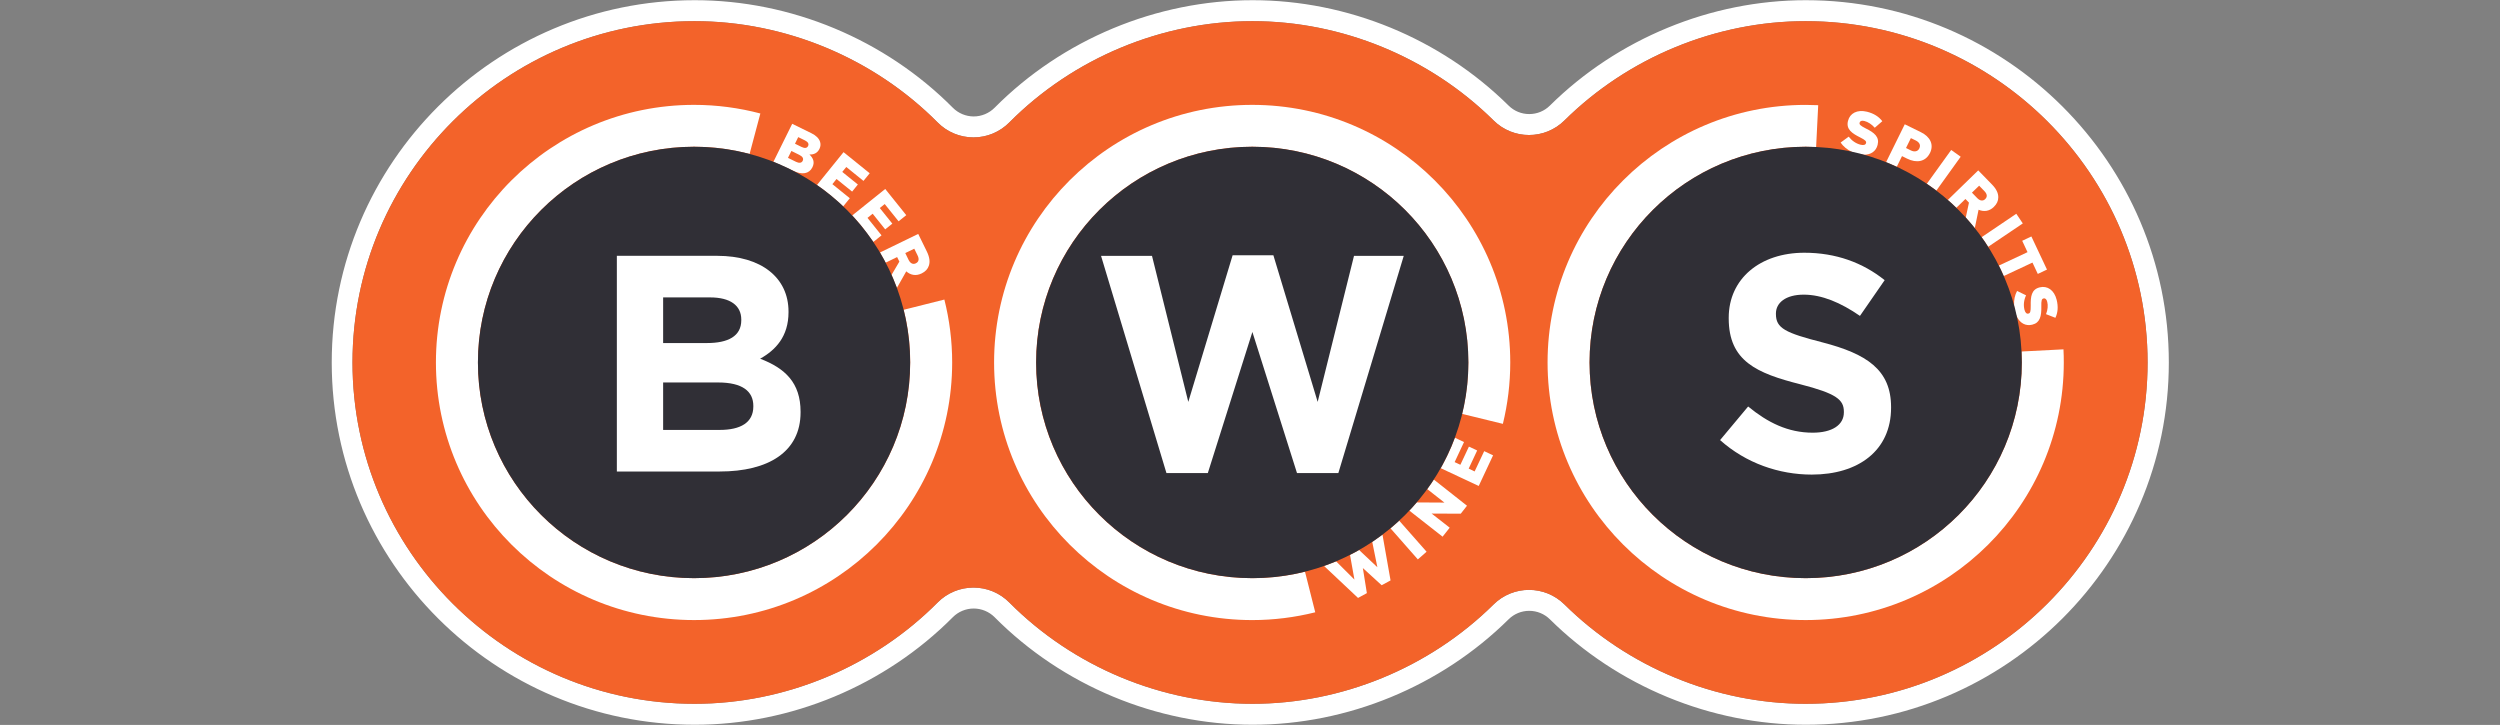
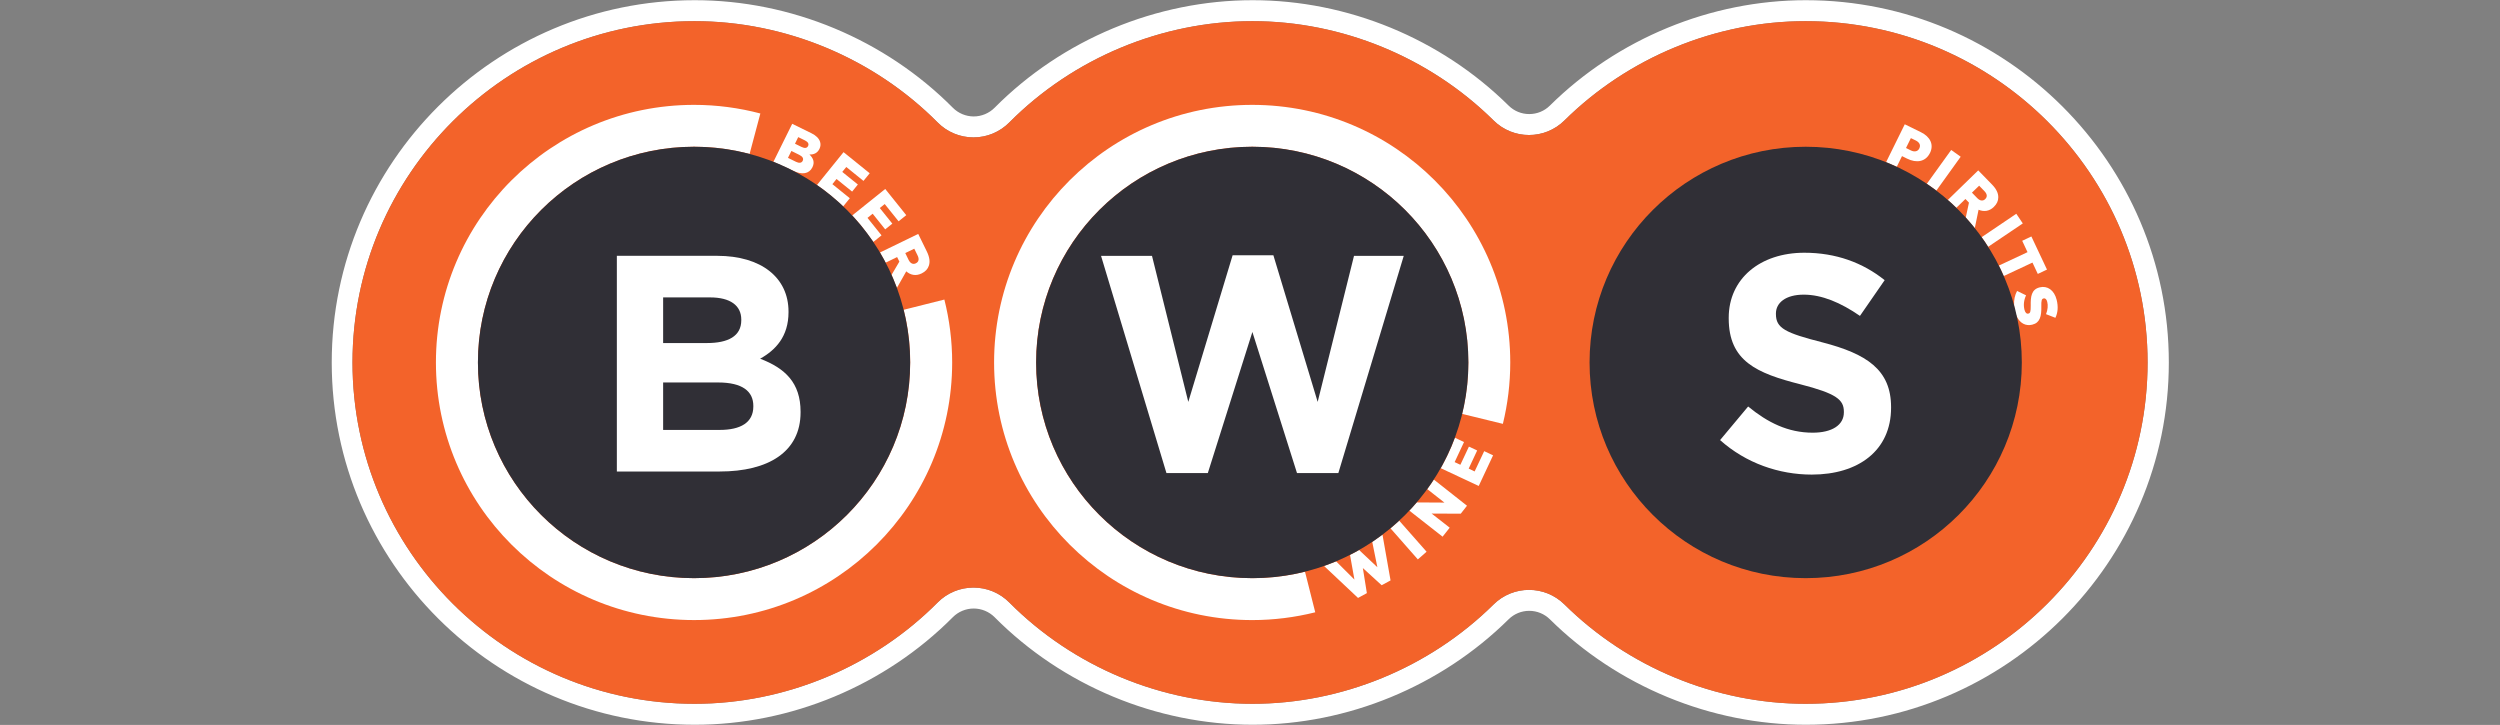
<svg xmlns="http://www.w3.org/2000/svg" width="469" height="136" xml:space="preserve" overflow="hidden">
  <rect width="100%" height="100%" fill="#808080" stroke="none" />
  <g transform="translate(-472 -148)">
    <g>
      <g>
        <g>
          <path d="M0 0C-16.749 0-33.196 6.794-45.144 18.637-46.985 20.457-49.379 21.372-51.786 21.372-54.182 21.372-56.579 20.457-58.419 18.637-70.37 6.794-86.822 0-103.561 0-120.524 0-137.117 6.932-149.093 19.016-150.865 20.803-153.279 21.805-155.79 21.805-158.309 21.805-160.723 20.803-162.492 19.016-174.469 6.932-191.064 0-208.024 0-243.334 0-272.058 28.727-272.058 64.035-272.058 99.342-243.334 128.065-208.024 128.065-191.064 128.065-174.469 121.138-162.492 109.053-160.723 107.263-158.309 106.256-155.79 106.256-153.279 106.256-150.865 107.263-149.093 109.053-137.117 121.138-120.524 128.065-103.561 128.065-86.822 128.065-70.37 121.277-58.419 109.438-56.579 107.611-54.182 106.703-51.786 106.703-49.379 106.703-46.985 107.611-45.144 109.438-33.196 121.277-16.749 128.065 1.57632e-14 128.065 35.304 128.065 64.033 99.342 64.033 64.035 64.033 28.727 35.304 0 0 0M0.044 131.996C-17.726 131.996-35.188 124.792-47.869 112.228-48.904 111.2-50.279 110.634-51.741 110.634-53.198 110.634-54.571 111.2-55.609 112.23-68.289 124.792-85.75 131.996-103.516 131.996-121.519 131.996-139.133 124.642-151.841 111.818-152.868 110.782-154.292 110.187-155.746 110.187-157.206 110.187-158.629 110.78-159.655 111.819-172.363 124.642-189.977 131.996-207.98 131.996-245.455 131.996-275.943 101.509-275.943 64.035-275.943 26.559-245.455-3.931-207.98-3.931-189.979-3.931-172.366 3.425-159.654 16.251-158.633 17.283-157.208 17.875-155.746 17.875-154.288 17.875-152.865 17.281-151.84 16.25-139.13 3.425-121.517-3.931-103.516-3.931-85.752-3.931-68.29 3.278-55.612 15.843-54.569 16.874-53.194 17.441-51.741 17.441-50.283 17.441-48.906 16.874-47.867 15.846-35.187 3.278-17.723-3.931 0.044-3.931 37.519-3.931 68.008 26.559 68.008 64.035 68.008 101.509 37.519 131.996 0.044 131.996" fill="#FFFFFF" transform="matrix(1.002 0 0 -1 810.728 280.033)" />
          <path d="M0 0C-16.749 0-33.196 6.794-45.144 18.637-46.985 20.457-49.379 21.372-51.786 21.372-54.182 21.372-56.579 20.457-58.419 18.637-70.37 6.794-86.822 0-103.561 0-120.524 0-137.117 6.932-149.093 19.016-150.865 20.803-153.279 21.805-155.79 21.805-158.309 21.805-160.723 20.803-162.492 19.016-174.469 6.932-191.064 0-208.024 0-243.334 0-272.058 28.727-272.058 64.035-272.058 99.342-243.334 128.065-208.024 128.065-191.064 128.065-174.469 121.138-162.492 109.053-160.723 107.263-158.309 106.256-155.79 106.256-153.279 106.256-150.865 107.263-149.093 109.053-137.117 121.138-120.524 128.065-103.561 128.065-86.822 128.065-70.37 121.277-58.419 109.438-56.579 107.611-54.182 106.703-51.786 106.703-49.379 106.703-46.985 107.611-45.144 109.438-33.196 121.277-16.749 128.065 1.57632e-14 128.065 35.304 128.065 64.033 99.342 64.033 64.035 64.033 28.727 35.304 0 0 0" fill="#F3632A" transform="matrix(1.002 0 0 -1 810.728 280.033)" />
          <path d="M0 0C-3.166-0.791-6.478-1.213-9.883-1.213-32.234-1.213-50.349 16.898-50.349 39.253-50.349 61.604-32.234 79.721-9.883 79.721 12.467 79.721 30.577 61.604 30.577 39.253 30.577 35.928 30.172 32.696 29.413 29.608L37.05 27.735C37.949 31.423 38.432 35.282 38.432 39.253 38.432 65.941 16.8 87.577-9.883 87.577-36.576 87.577-58.208 65.941-58.208 39.253-58.208 12.56-36.576-9.077-9.883-9.077-5.816-9.077-1.864-8.562 1.92-7.617Z" fill="#FFFFFF" transform="matrix(1.002 0 0 -1 716.816 255.25)" />
          <path d="M0 0-1.512 8.595-3.352 7.282-3.426 7.224-2.468 2.477-5.889 5.709C-6.455 5.389-7.009 5.085-7.59 4.794L-6.764 0.155-10.191 3.578-12.356 2.744-12.451 2.714-6.089-3.286-4.434-2.384-5.186 2.321-1.665-0.902Z" fill="#FFFFFF" transform="matrix(1.002 0 0 -1 732.867 256.887)" />
          <path d="M0 0C-0.526-0.497-1.07-0.982-1.628-1.436L3.495-7.274 5.134-5.835Z" fill="#FFFFFF" transform="matrix(1.002 0 0 -1 734.483 245.67)" />
          <path d="M0 0-6.21 4.908-6.222 4.892C-6.612 4.288-7.013 3.701-7.436 3.116L-4.224 0.589-9.409 0.62-10.793-0.917-4.569-5.807-3.237-4.12-6.618-1.469-1.167-1.494Z" fill="#FFFFFF" transform="matrix(1.002 0 0 -1 747.207 242.875)" />
          <path d="M0 0-1.792-3.808-2.905-3.276-1.316 0.126-2.86 0.85-4.46-2.556-5.533-2.055-3.777 1.707-5.486 2.518C-6.222 0.53-7.11-1.372-8.137-3.197L-1.024-6.53 1.664-0.781Z" fill="#FFFFFF" transform="matrix(1.002 0 0 -1 750.435 232.636)" />
-           <path d="M0 0C0.037-0.677 0.052-1.366 0.052-2.055 0.052-24.41-18.063-42.521-40.414-42.521-62.763-42.521-80.876-24.41-80.876-2.055-80.876 20.296-62.763 38.412-40.414 38.412-39.755 38.412-39.105 38.393-38.459 38.358L-38.069 46.207C-38.846 46.244-39.627 46.263-40.414 46.263-67.097 46.263-88.738 24.632-88.738-2.055-88.738-28.748-67.097-50.382-40.414-50.382-13.725-50.382 7.911-28.748 7.911-2.055 7.911-1.231 7.896-0.407 7.851 0.406Z" fill="#FFFFFF" transform="matrix(1.002 0 0 -1 851.24 213.942)" />
-           <path d="M0 0C-0.991 0.507-1.211 0.722-1.13 1.068L-1.126 1.088C-1.055 1.36-0.754 1.519-0.247 1.389 0.423 1.223 1.123 0.776 1.708 0.116L3.12 1.345C2.458 2.21 1.53 2.808 0.236 3.127-1.583 3.57-2.957 2.831-3.297 1.419L-3.305 1.398C-3.7-0.165-2.557-0.935-1.026-1.699-0.058-2.189 0.151-2.426 0.078-2.742L0.07-2.77C-0.018-3.086-0.363-3.208-0.932-3.071-1.804-2.854-2.575-2.33-3.173-1.553L-4.683-2.66C-4.191-3.389-3.491-3.965-2.655-4.364-2.268-4.546-1.865-4.696-1.439-4.795-1.053-4.892-0.677-4.941-0.332-4.946 0.972-4.95 1.943-4.309 2.246-3.083L2.249-3.06C2.604-1.631 1.657-0.805 0 0" fill="#FFFFFF" transform="matrix(1.002 0 0 -1 821.995 172.083)" />
          <path d="M0 0-3.015 1.48-6.515-5.635C-5.842-5.906-5.177-6.191-4.513-6.498L-3.533-4.491-2.572-4.968C-0.826-5.835 0.873-5.577 1.691-3.926L1.705-3.911C2.471-2.353 1.781-0.873 0 0M-0.289-3.034-0.298-3.063C-0.566-3.607-1.17-3.768-1.864-3.427L-2.784-2.97-1.87-1.115-0.96-1.558C-0.258-1.908 0.007-2.44-0.289-3.034" fill="#FFFFFF" transform="matrix(1.002 0 0 -1 832.355 172.795)" />
          <path d="M0 0-4.564-6.353C-3.958-6.758-3.365-7.186-2.785-7.63L1.776-1.27Z" fill="#FFFFFF" transform="matrix(1.002 0 0 -1 838.044 176.133)" />
          <path d="M0 0-2.59 2.659-8.286-2.893C-7.76-3.348-7.237-3.821-6.738-4.317L-6.684-4.36-4.984-2.706-4.342-3.375-4.322-3.386-4.917-6.17-4.877-6.232C-4.312-6.86-3.753-7.521-3.234-8.186L-2.524-4.726C-1.546-5.129-0.534-5.038 0.327-4.206L0.338-4.186C0.893-3.652 1.165-3.06 1.165-2.419 1.186-1.664 0.835-0.859 0 0M-1.274-2.717-1.287-2.732C-1.696-3.134-2.251-3.079-2.765-2.551L-3.765-1.518-2.415-0.213-1.433-1.229C-0.922-1.751-0.832-2.288-1.274-2.717" fill="#FFFFFF" transform="matrix(1.002 0 0 -1 845.709 182.623)" />
          <path d="M0 0-6.486-4.39C-6.06-4.98-5.657-5.589-5.274-6.201L1.218-1.814Z" fill="#FFFFFF" transform="matrix(1.002 0 0 -1 850.257 188.102)" />
          <path d="M0 0-1.717-0.813-0.723-2.946-6.093-5.467C-5.766-6.11-5.464-6.76-5.172-7.425L0.203-4.9 1.202-7.03 2.923-6.214Z" fill="#FFFFFF" transform="matrix(1.002 0 0 -1 853.086 192.359)" />
          <path d="M0 0C-0.45 1.83-1.744 2.689-3.161 2.342L-3.177 2.337C-4.742 1.954-4.888 0.592-4.855-1.119-4.845-2.211-4.958-2.501-5.263-2.575L-5.29-2.582C-5.624-2.667-5.891-2.411-6.03-1.847-6.243-0.972-6.142-0.05-5.728 0.844L-7.411 1.668C-7.841 0.87-8.021-0.05-7.968-0.991-7.954-1.394-7.893-1.796-7.797-2.206-7.706-2.575-7.578-2.907-7.435-3.197-6.832-4.39-5.797-4.966-4.562-4.66L-4.541-4.652C-3.126-4.304-2.829-3.081-2.871-1.238-2.893-0.128-2.805 0.17-2.461 0.255L-2.438 0.263C-2.161 0.329-1.882 0.131-1.763-0.38-1.595-1.045-1.664-1.877-1.988-2.69L-0.236-3.375C0.225-2.392 0.322-1.293 0 0" fill="#FFFFFF" transform="matrix(1.002 0 0 -1 857.829 204.247)" />
          <path d="M0 0C0.795-3.166 1.221-6.479 1.221-9.88 1.221-32.236-16.898-50.346-39.246-50.346-61.598-50.346-79.711-32.236-79.711-9.88-79.711 12.471-61.598 30.587-39.246 30.587-35.653 30.587-32.169 30.105-28.851 29.226L-26.832 36.825C-30.797 37.875-34.955 38.444-39.246 38.444-65.938 38.444-87.575 16.807-87.575-9.88-87.575-36.574-65.938-58.208-39.246-58.208-12.559-58.208 9.08-36.574 9.08-9.88 9.08-5.809 8.567-1.858 7.62 1.919Z" fill="#FFFFFF" transform="matrix(1.002 0 0 -1 641.529 206.116)" />
          <path d="M0 0C-0.211 0.616-0.724 1.147-1.602 1.581L-5.21 3.354-8.727-3.771-5.05-5.451C-3.377-6.277-2.032-6.032-1.44-4.826L-1.428-4.807C-0.959-3.851-1.261-3.102-1.978-2.405-1.223-2.435-0.521-2.185-0.118-1.368L-0.105-1.35C0.126-0.869 0.139-0.412 0 0M-3.242-3.577-3.249-3.596C-3.452-4.008-3.907-4.069-4.499-3.777L-6.003-3.036-5.362-1.74-3.882-2.473C-3.232-2.796-3.05-3.191-3.242-3.577M-2.233-0.799-2.247-0.822C-2.446-1.238-2.88-1.273-3.467-0.985L-4.687-0.382-4.083 0.857-2.817 0.234C-2.235-0.05-2.052-0.428-2.233-0.799" fill="#FFFFFF" transform="matrix(1.002 0 0 -1 625.838 174.579)" />
          <path d="M0 0 1.167 1.434-3.731 5.395-8.71-0.774C-8.71-0.774-7.68-1.453-6.204-2.669-4.733-3.883-3.798-4.776-3.798-4.776L-2.556-3.251-5.819-0.608-5.044 0.36-2.123-2.003-1.05-0.675-3.97 1.687-3.218 2.611Z" fill="#FFFFFF" transform="matrix(1.002 0 0 -1 633.987 181.939)" />
          <path d="M0 0 1.438 1.151-2.5 6.067-8.683 1.097C-8.683 1.097-7.582-0.068-6.661-1.256-5.743-2.45-4.724-3.872-4.724-3.872L-3.193-2.634-5.821 0.644-4.853 1.422-2.507-1.509-1.172-0.437-3.52 2.492-2.595 3.238Z" fill="#FFFFFF" transform="matrix(1.002 0 0 -1 640.574 189.518)" />
          <path d="M0 0-1.623 3.319-8.778-0.165-7.735-2.082-5.575-1.022-5.163-1.854-5.151-1.875-6.618-4.369-5.612-6.804-3.864-3.705C-3.067-4.401-2.073-4.627-0.996-4.098L-0.981-4.093C-0.282-3.75 0.155-3.274 0.358-2.668 0.612-1.958 0.522-1.08 0 0M-2.057-2.19-2.073-2.2C-2.586-2.455-3.094-2.221-3.423-1.561L-4.046-0.273-2.359 0.546-1.738-0.73C-1.416-1.382-1.501-1.92-2.057-2.19" fill="#FFFFFF" transform="matrix(1.002 0 0 -1 645.884 195.202)" />
          <path d="M0 0C0-22.355-18.113-40.465-40.462-40.465-62.812-40.465-80.926-22.355-80.926 0-80.926 22.351-62.812 40.468-40.462 40.468-18.113 40.468 0 22.351 0 0" fill="#302F36" transform="matrix(1.002 0 0 -1 642.747 215.997)" />
          <path d="M0 0C2.891 1.614 5.315 4.157 5.315 8.724L5.315 8.836C5.315 15.203 0.226 19.301-8.037 19.301L-26.825 19.301-26.825-21.161-7.576-21.161C1.56-21.161 7.572-17.465 7.572-10.066L7.572-9.95C7.572-4.517 4.685-1.795 0 0M-18.16 11.499-9.36 11.499C-5.61 11.499-3.528 9.998-3.528 7.331L-3.528 7.218C-3.528 4.211-6.015 2.938-9.945 2.938L-18.16 2.938ZM-1.273-8.963C-1.273-11.97-3.642-13.36-7.576-13.36L-18.16-13.36-18.16-4.459-7.865-4.459C-3.294-4.459-1.273-6.134-1.273-8.855Z" fill="#FFFFFF" transform="matrix(1.002 0 0 -1 614.6 215.293)" />
          <path d="M0 0C0-22.355-18.108-40.465-40.46-40.465-62.811-40.465-80.926-22.355-80.926 0-80.926 22.351-62.811 40.468-40.46 40.468-18.108 40.468 0 22.351 0 0" fill="#302F36" transform="matrix(1.002 0 0 -1 747.47 215.997)" />
          <path d="M0 0-7.742 0-16.095 26.471-24.438 0-32.185 0-44.43 40.752-34.891 40.752-28.094 13.351-19.794 40.865-12.166 40.865-3.871 13.351 2.932 40.752 12.245 40.752Z" fill="#FFFFFF" transform="matrix(1.002 0 0 -1 723.074 236.748)" />
          <path d="M0 0C0-22.355-18.111-40.465-40.462-40.465-62.81-40.465-80.928-22.355-80.928 0-80.928 22.351-62.81 40.468-40.462 40.468-18.111 40.468 0 22.351 0 0" fill="#302F36" transform="matrix(1.002 0 0 -1 851.292 215.997)" />
          <path d="M0 0C-6.129 0-12.322 2.135-17.166 6.472L-11.912 12.776C-8.268 9.769-4.457 7.861 0.17 7.861 3.817 7.861 6.01 9.305 6.01 11.674L6.01 11.79C6.01 14.05 4.621 15.203-2.142 16.941-10.285 19.011-15.549 21.272-15.549 29.302L-15.549 29.422C-15.549 36.758-9.656 41.62-1.391 41.62 4.501 41.62 9.537 39.772 13.646 36.474L9.021 29.771C5.431 32.252 1.905 33.757-1.506 33.757-4.916 33.757-6.711 32.201-6.711 30.232L-6.711 30.115C-6.711 27.456-4.974 26.589 2.021 24.797 10.226 22.661 14.848 19.704 14.848 12.66L14.848 12.548C14.848 4.507 8.72 0 0 0" fill="#FFFFFF" transform="matrix(1.002 0 0 -1 811.888 237.033)" />
        </g>
      </g>
    </g>
  </g>
</svg>